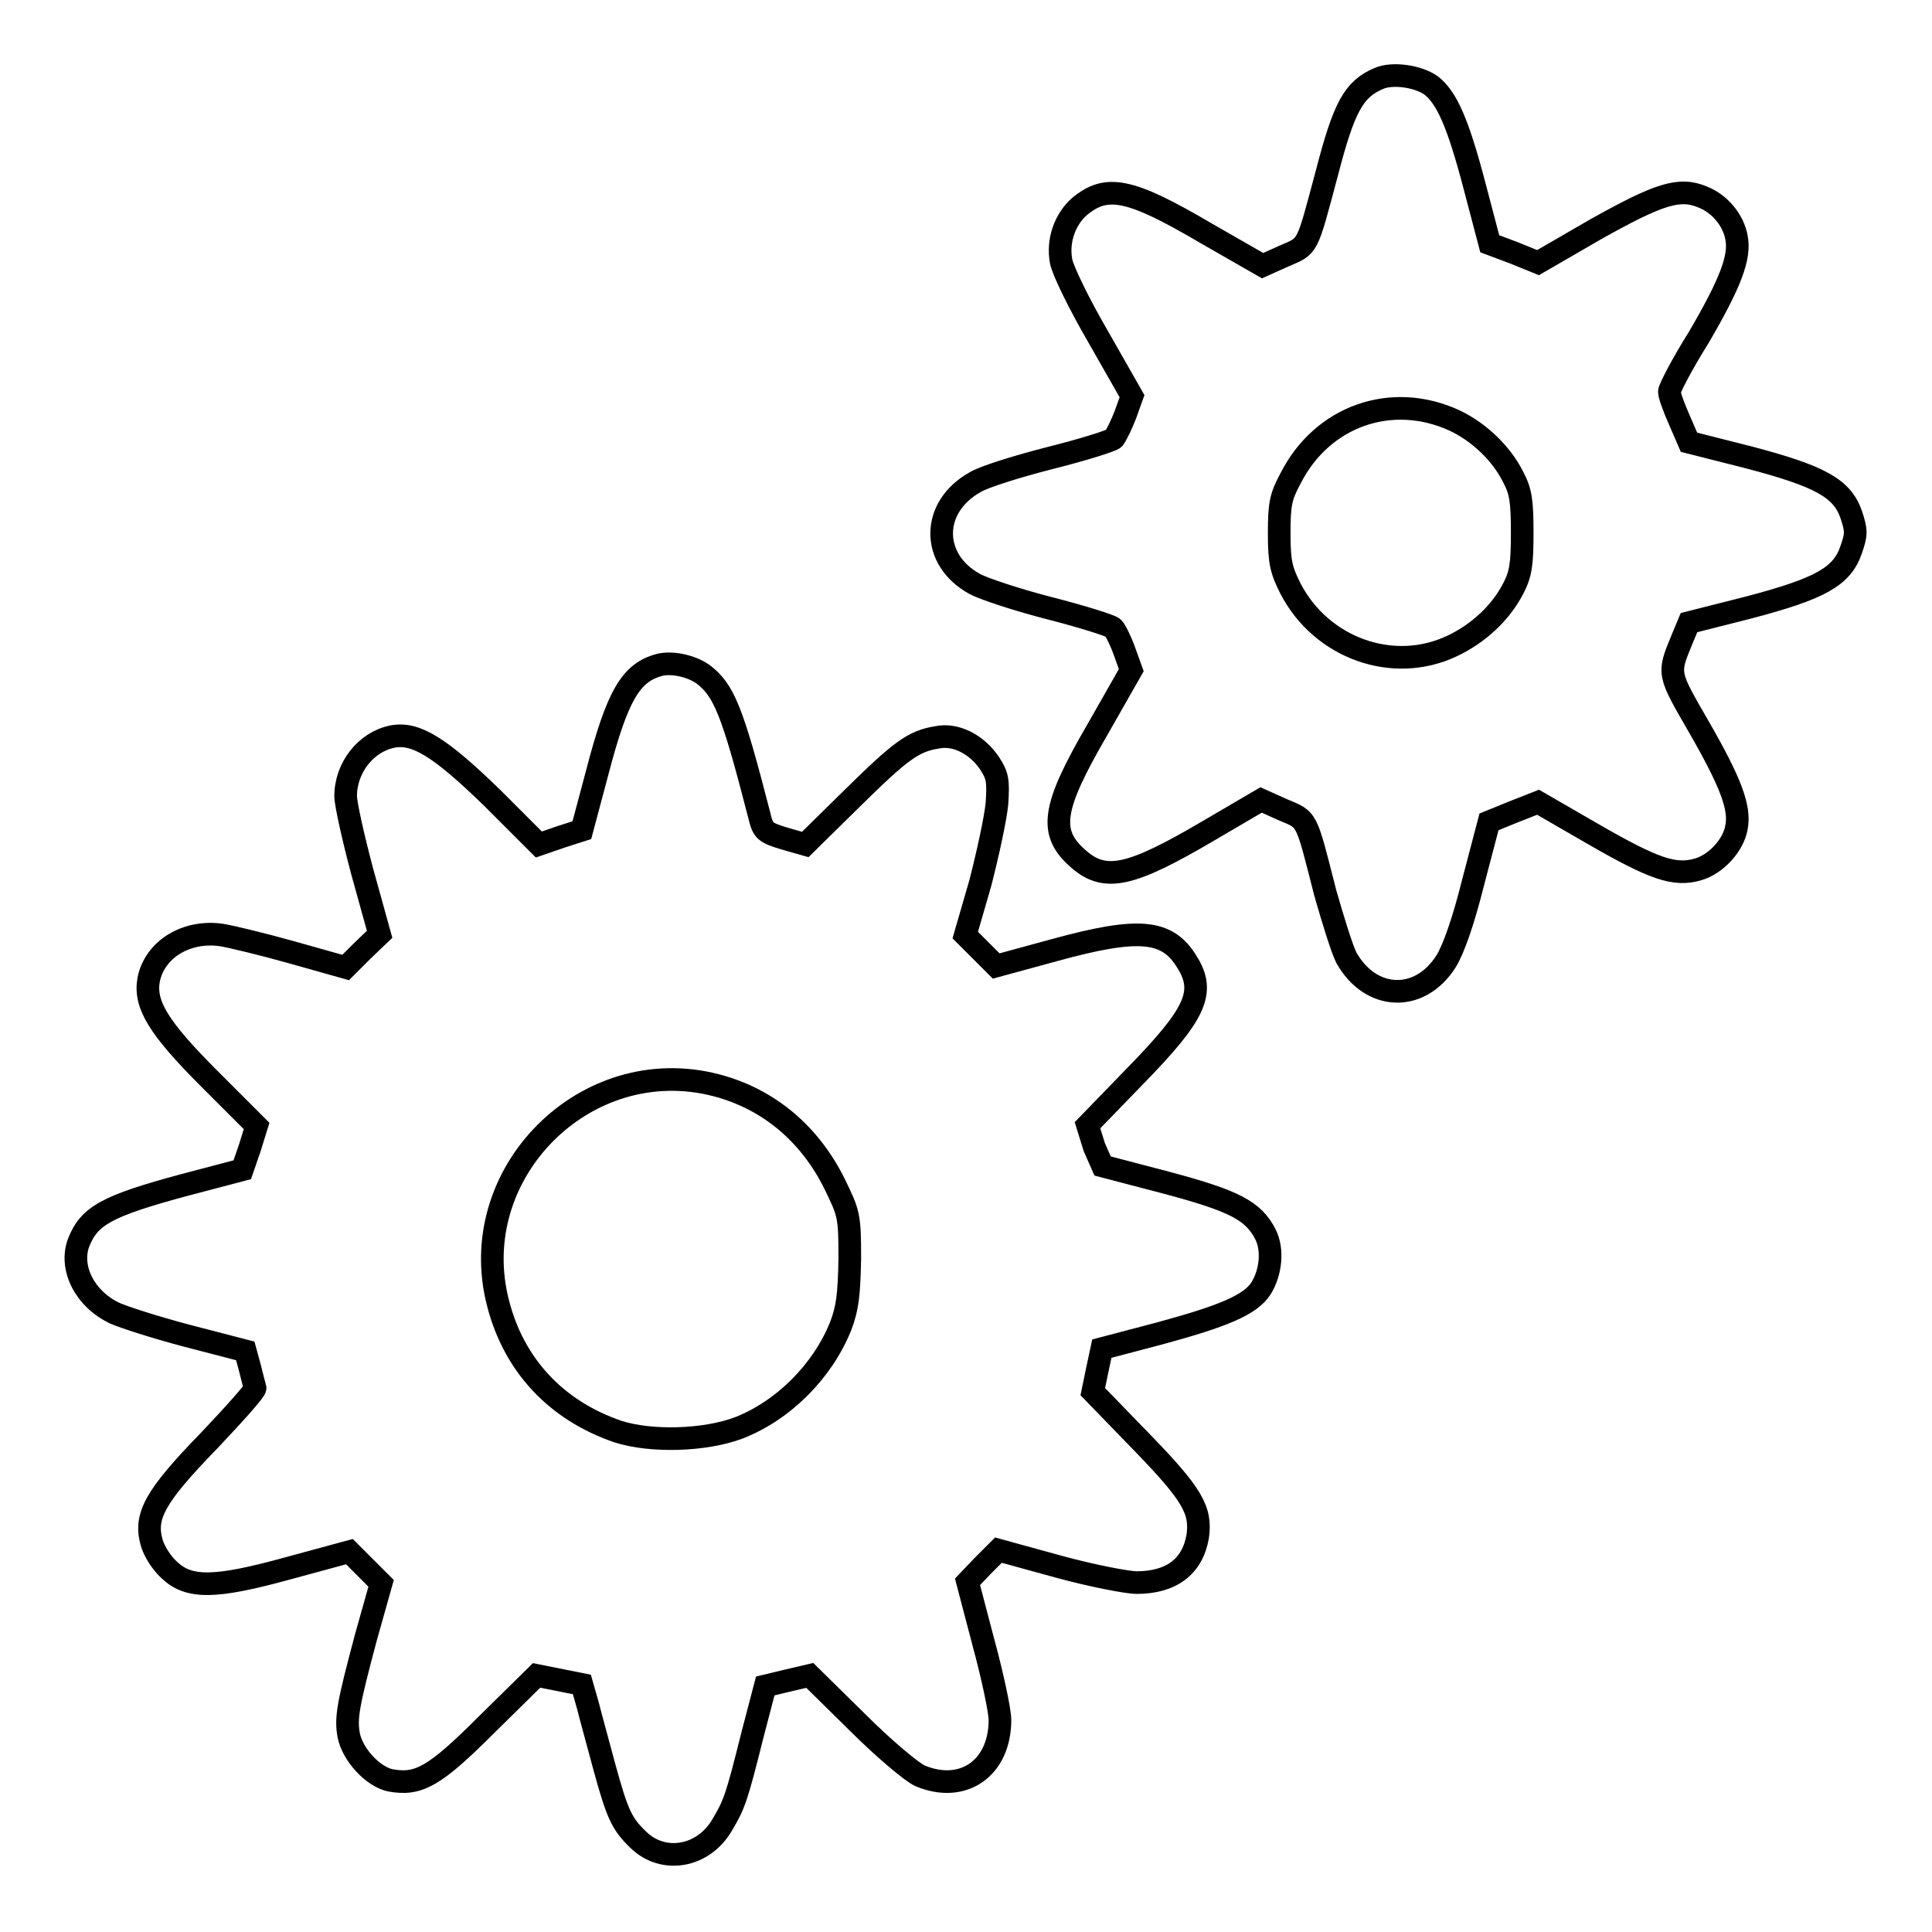
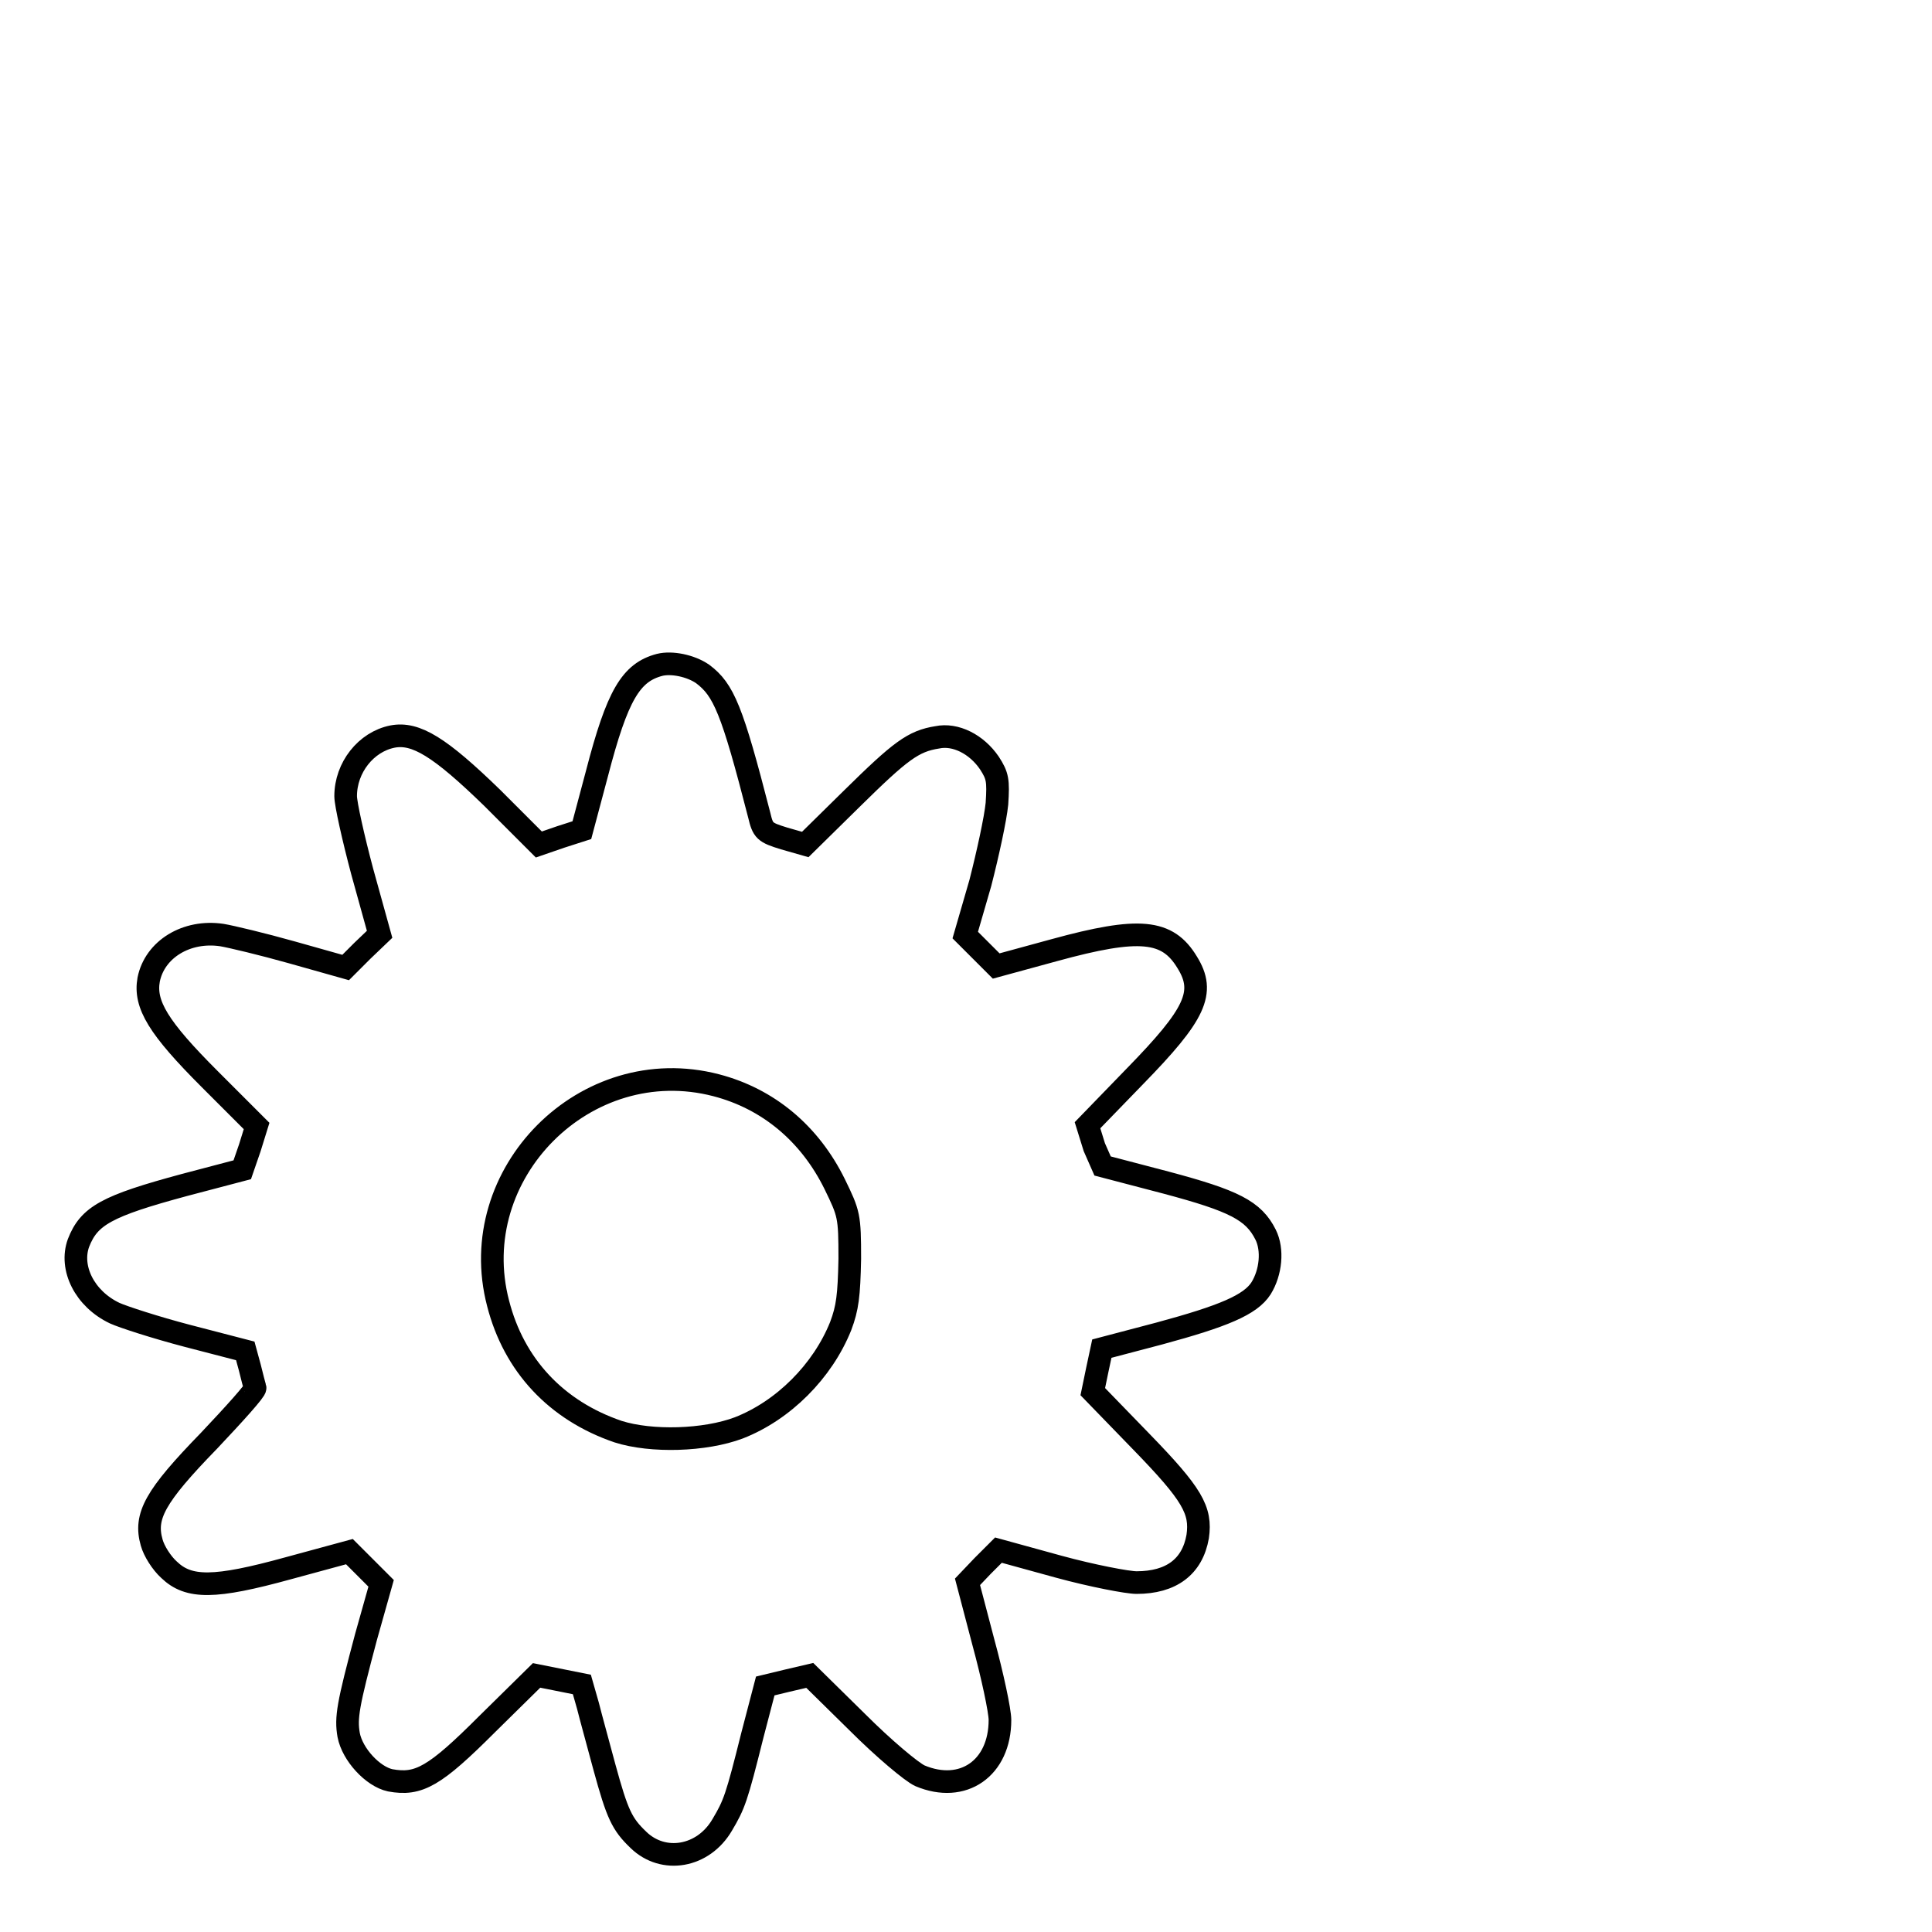
<svg xmlns="http://www.w3.org/2000/svg" version="1.1" x="0px" y="0px" viewBox="0 0 256 256" enable-background="new 0 0 256 256" xml:space="preserve">
  <g>
    <g>
      <g>
-         <path stroke-width="3" fill-opacity="0" stroke="#000000" d="M182.7,10.4c-3.3,1.4-4.6,3.7-6.9,12.6c-2.7,10.1-2.4,9.5-5.6,10.9l-2.9,1.3l-7.5-4.3c-10.2-6-13.2-6.5-16.8-3.5c-1.9,1.7-2.9,4.5-2.4,7.2c0.2,1.2,2.4,5.7,4.9,10l4.5,7.9l-0.9,2.5c-0.5,1.3-1.2,2.7-1.5,3.1c-0.3,0.3-4.1,1.5-8.5,2.6c-4.3,1.1-8.8,2.5-9.9,3.2c-5.9,3.3-5.9,10.3,0,13.5c1.1,0.6,5.6,2.1,9.9,3.2c4.3,1.1,8.1,2.3,8.4,2.6c0.3,0.3,1,1.7,1.5,3.1l0.9,2.5l-4.5,7.9c-6.1,10.5-6.5,13.7-2.4,17.2c3.5,3,6.9,2.2,17.1-3.8l7-4.1l2.9,1.3c3.3,1.4,3,0.8,5.6,11c1,3.5,2.2,7.4,2.8,8.6c3.2,5.7,9.7,6,13.2,0.5c1-1.6,2.3-5.3,3.6-10.5l2.1-8l3.2-1.3l3.3-1.3l7.1,4.1c8.3,4.8,11,5.7,14.1,4.8c2.4-0.7,4.7-3.2,5.1-5.6c0.5-2.6-0.8-6-5-13.3c-4.1-7.1-4.1-7-2.3-11.4l1-2.4l7.9-2c9.5-2.5,12.4-4.1,13.6-7.7c0.7-2,0.7-2.5,0-4.6c-1.2-3.5-4.1-5.1-13.6-7.6l-7.9-2l-1.3-3c-0.7-1.6-1.3-3.2-1.3-3.7c0-0.4,1.7-3.7,3.9-7.2c4.2-7.2,5.5-10.6,5-13.2c-0.4-2.3-2.2-4.5-4.5-5.4c-3.1-1.3-5.8-0.4-14.2,4.3l-7.6,4.4l-3.2-1.3l-3.2-1.2l-2-7.6c-2.2-8.4-3.7-11.8-5.8-13.4C187.9,10.1,184.5,9.6,182.7,10.4z M192.7,55.7c3.2,1.5,6.2,4.3,7.8,7.5c1,1.9,1.2,3.1,1.2,7.4c0,4.2-0.2,5.5-1.2,7.4c-1.7,3.3-4.7,6-8.1,7.6c-7.8,3.7-17.3,0.3-21.4-7.6c-1.2-2.4-1.5-3.4-1.5-7.3c0-3.9,0.2-4.9,1.5-7.3C175.2,55.1,184.4,51.9,192.7,55.7z" />
        <path stroke-width="3" fill-opacity="0" stroke="#000000" d="M87.4,88.1c-3.8,1-5.6,4-8.3,14.4l-2,7.5l-2.8,0.9l-2.9,1l-6.2-6.2C58.3,99,55.1,97,52,97.6c-3.5,0.7-6.2,4.1-6.2,7.9c0,1,1,5.5,2.2,10l2.3,8.3L48,126l-2.2,2.2l-7.1-2c-3.9-1.1-8.1-2.1-9.3-2.3c-4.7-0.7-8.9,1.9-9.7,5.9c-0.6,3.3,1.3,6.4,8.1,13.2l6.2,6.2l-0.9,2.9l-1,2.9l-7.6,2c-10.4,2.8-12.7,4.1-14.1,7.7c-1.2,3.3,0.8,7.4,4.8,9.3c1.1,0.5,5.4,1.9,9.6,3l7.7,2l0.6,2.2c0.3,1.2,0.6,2.4,0.7,2.7c0.1,0.3-2.7,3.4-6.1,7c-7.2,7.4-8.6,10-7.6,13.5c0.3,1.1,1.3,2.7,2.3,3.6c2.6,2.5,6,2.5,15.8-0.2l8.1-2.2l2.1,2.1l2.1,2.1l-2,7.1c-2.4,9-2.7,10.7-2.3,13c0.5,2.6,3.2,5.5,5.5,6c3.8,0.7,5.9-0.5,12.9-7.5l6.5-6.4l3,0.6l3,0.6l0.8,2.8c0.4,1.6,1.4,5.2,2.2,8.2c1.7,6.2,2.3,7.5,4.5,9.6c3.3,3.2,8.6,2.3,11.1-2c1.6-2.7,1.9-3.5,4-11.9l1.7-6.5l2.9-0.7l3-0.7l6.3,6.2c3.5,3.5,7.2,6.6,8.3,7.1c5.7,2.4,10.6-1,10.6-7.4c0-1.2-1-5.9-2.2-10.3l-2.1-8l2-2.1l2.1-2.1l8,2.2c4.4,1.2,9.1,2.1,10.3,2.1c4.6,0,7.4-2.1,8.1-6.1c0.5-3.5-0.7-5.6-7.5-12.6l-6.4-6.6l0.6-2.9l0.6-2.8l7.6-2c8.5-2.3,12.1-3.8,13.5-6c1.3-2.1,1.6-5.1,0.6-7.1c-1.6-3.2-4.2-4.5-13.2-6.9l-8.4-2.2L145,152l-0.9-2.9l6.3-6.5c8-8.2,9.4-11.1,6.9-15.1c-2.6-4.3-6.3-4.7-17.6-1.6l-7.7,2.1L130,126l-2.1-2.1l2-6.9c1-3.9,2-8.5,2.2-10.5c0.2-3.1,0.1-3.7-1-5.4c-1.7-2.5-4.5-3.9-6.9-3.4c-3.2,0.5-4.9,1.8-11.3,8.1l-6.2,6.1l-2.8-0.8c-2.6-0.8-2.8-1-3.3-3.1c-3.6-14-4.7-16.6-7.5-18.7C91.5,88.2,89,87.7,87.4,88.1z M94.9,143.8c6.9,1.8,12.4,6.4,15.7,13.1c1.9,3.9,2,4.2,2,9.9c-0.1,4.9-0.3,6.5-1.2,8.9c-2.4,6-7.6,11.2-13.5,13.5c-4.5,1.7-11.6,1.9-16,0.5c-8.2-2.8-13.8-8.8-15.9-17C61.5,155.5,77.6,139.3,94.9,143.8z" />
      </g>
    </g>
  </g>
</svg>